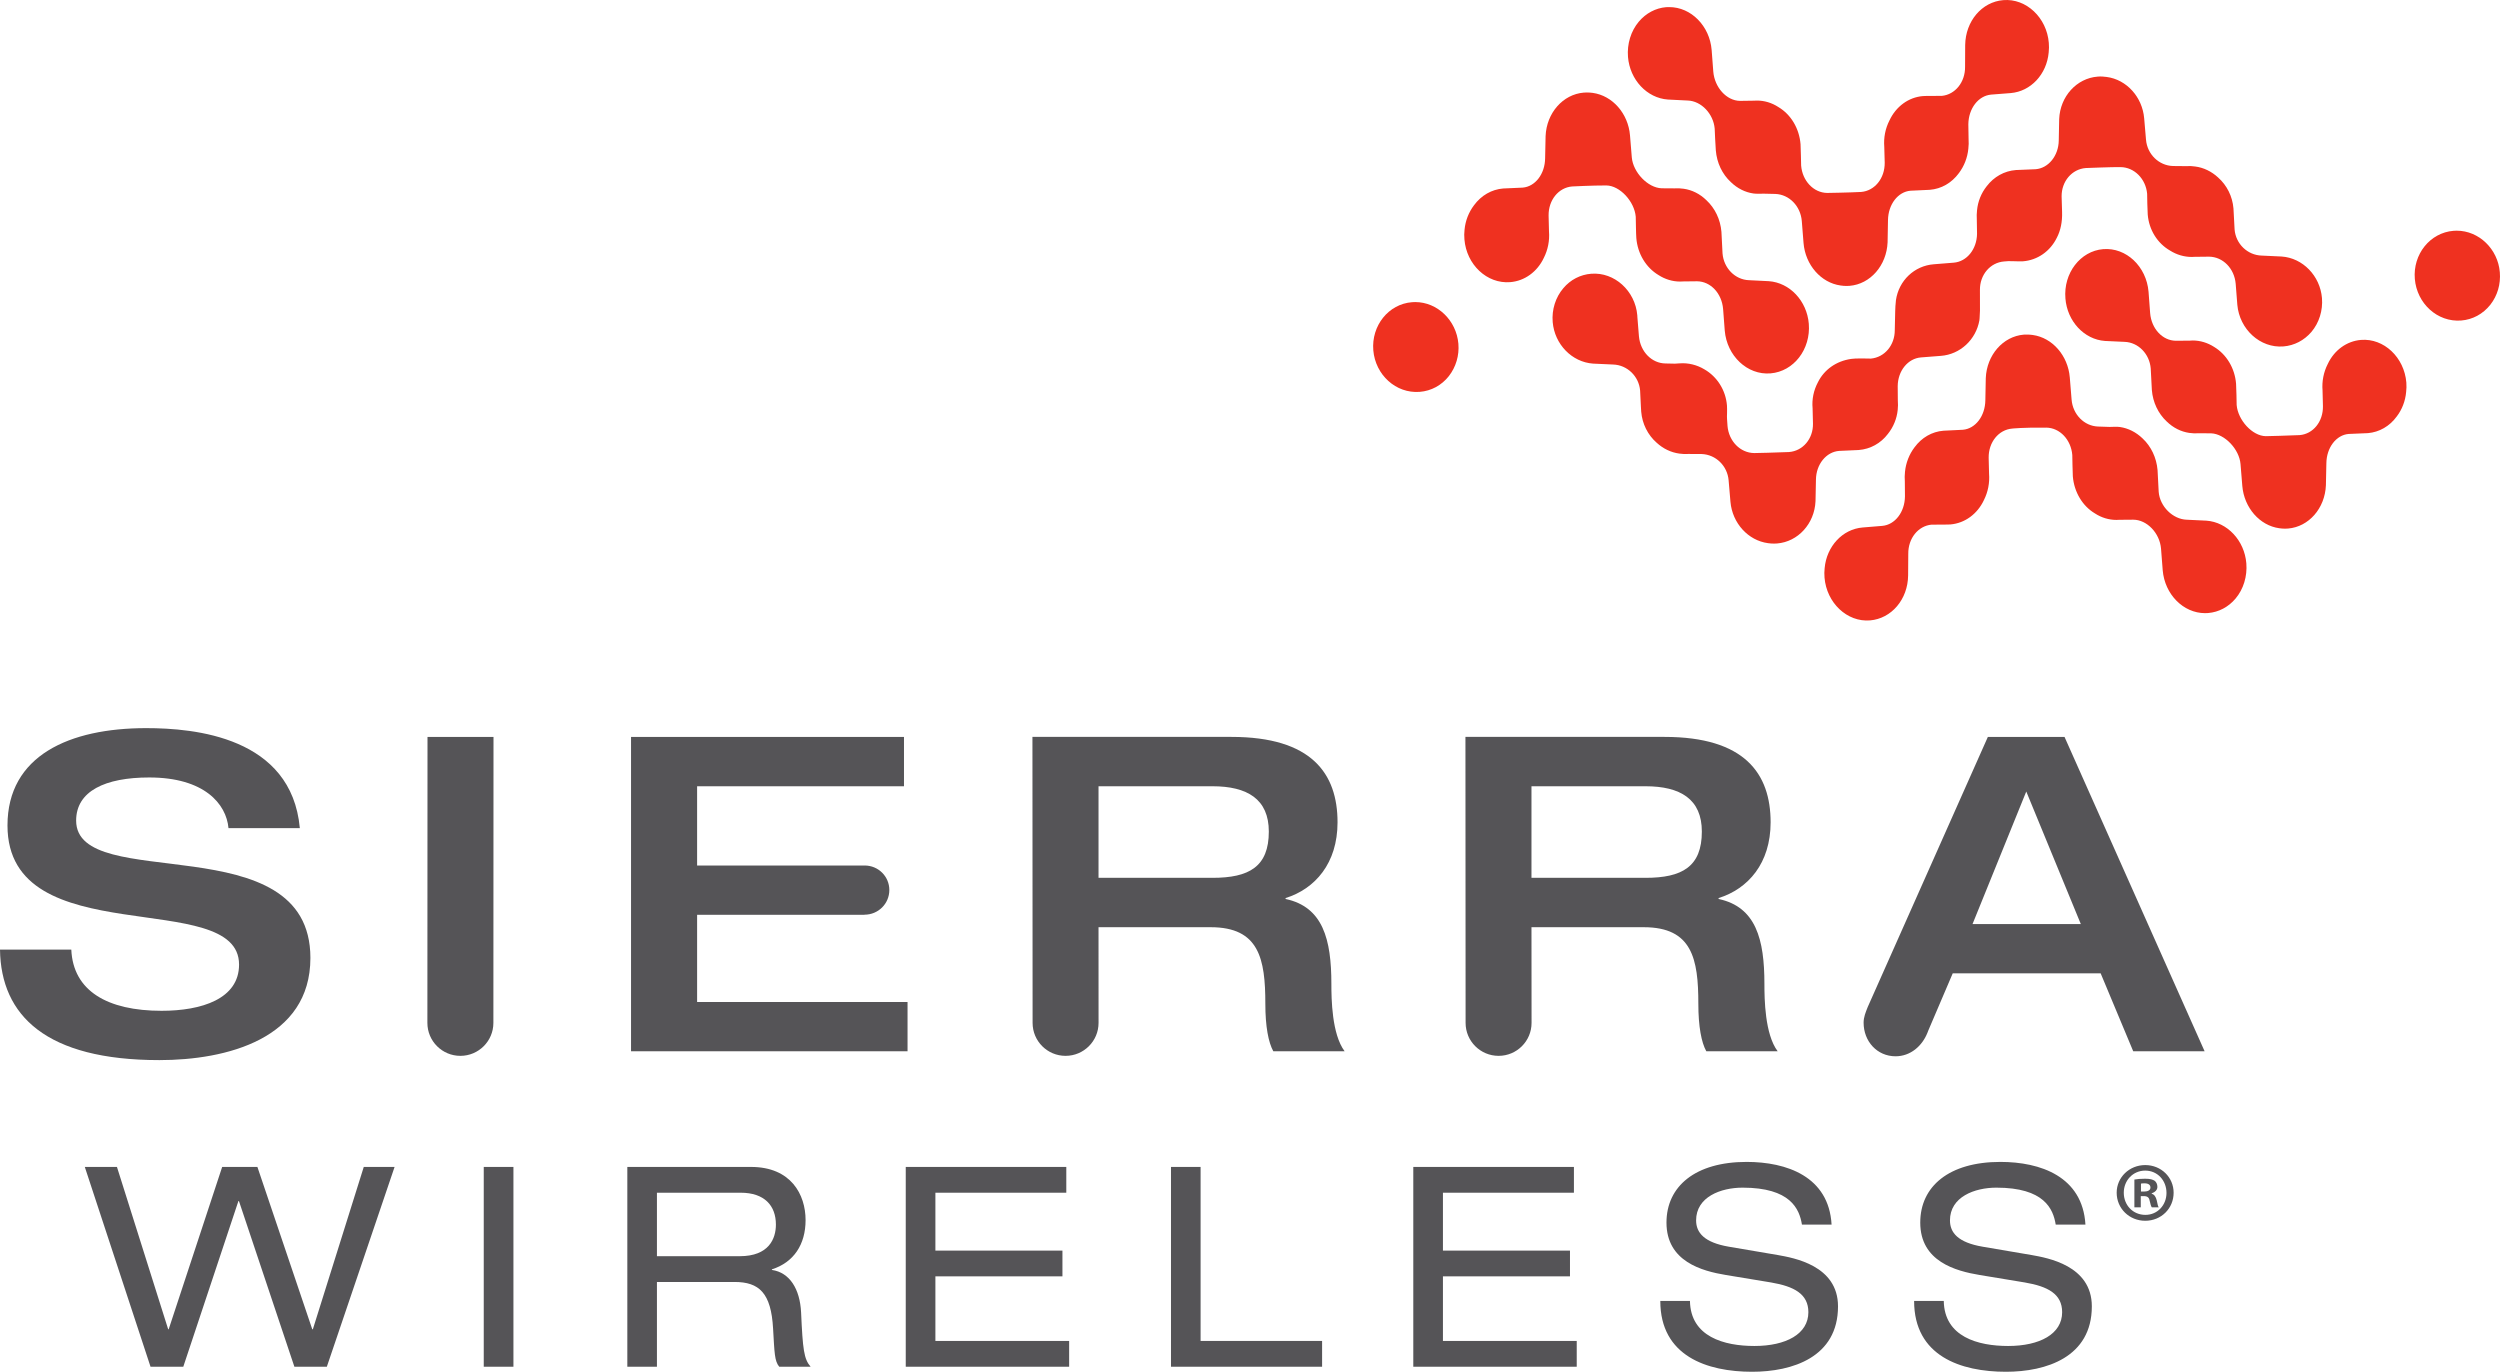
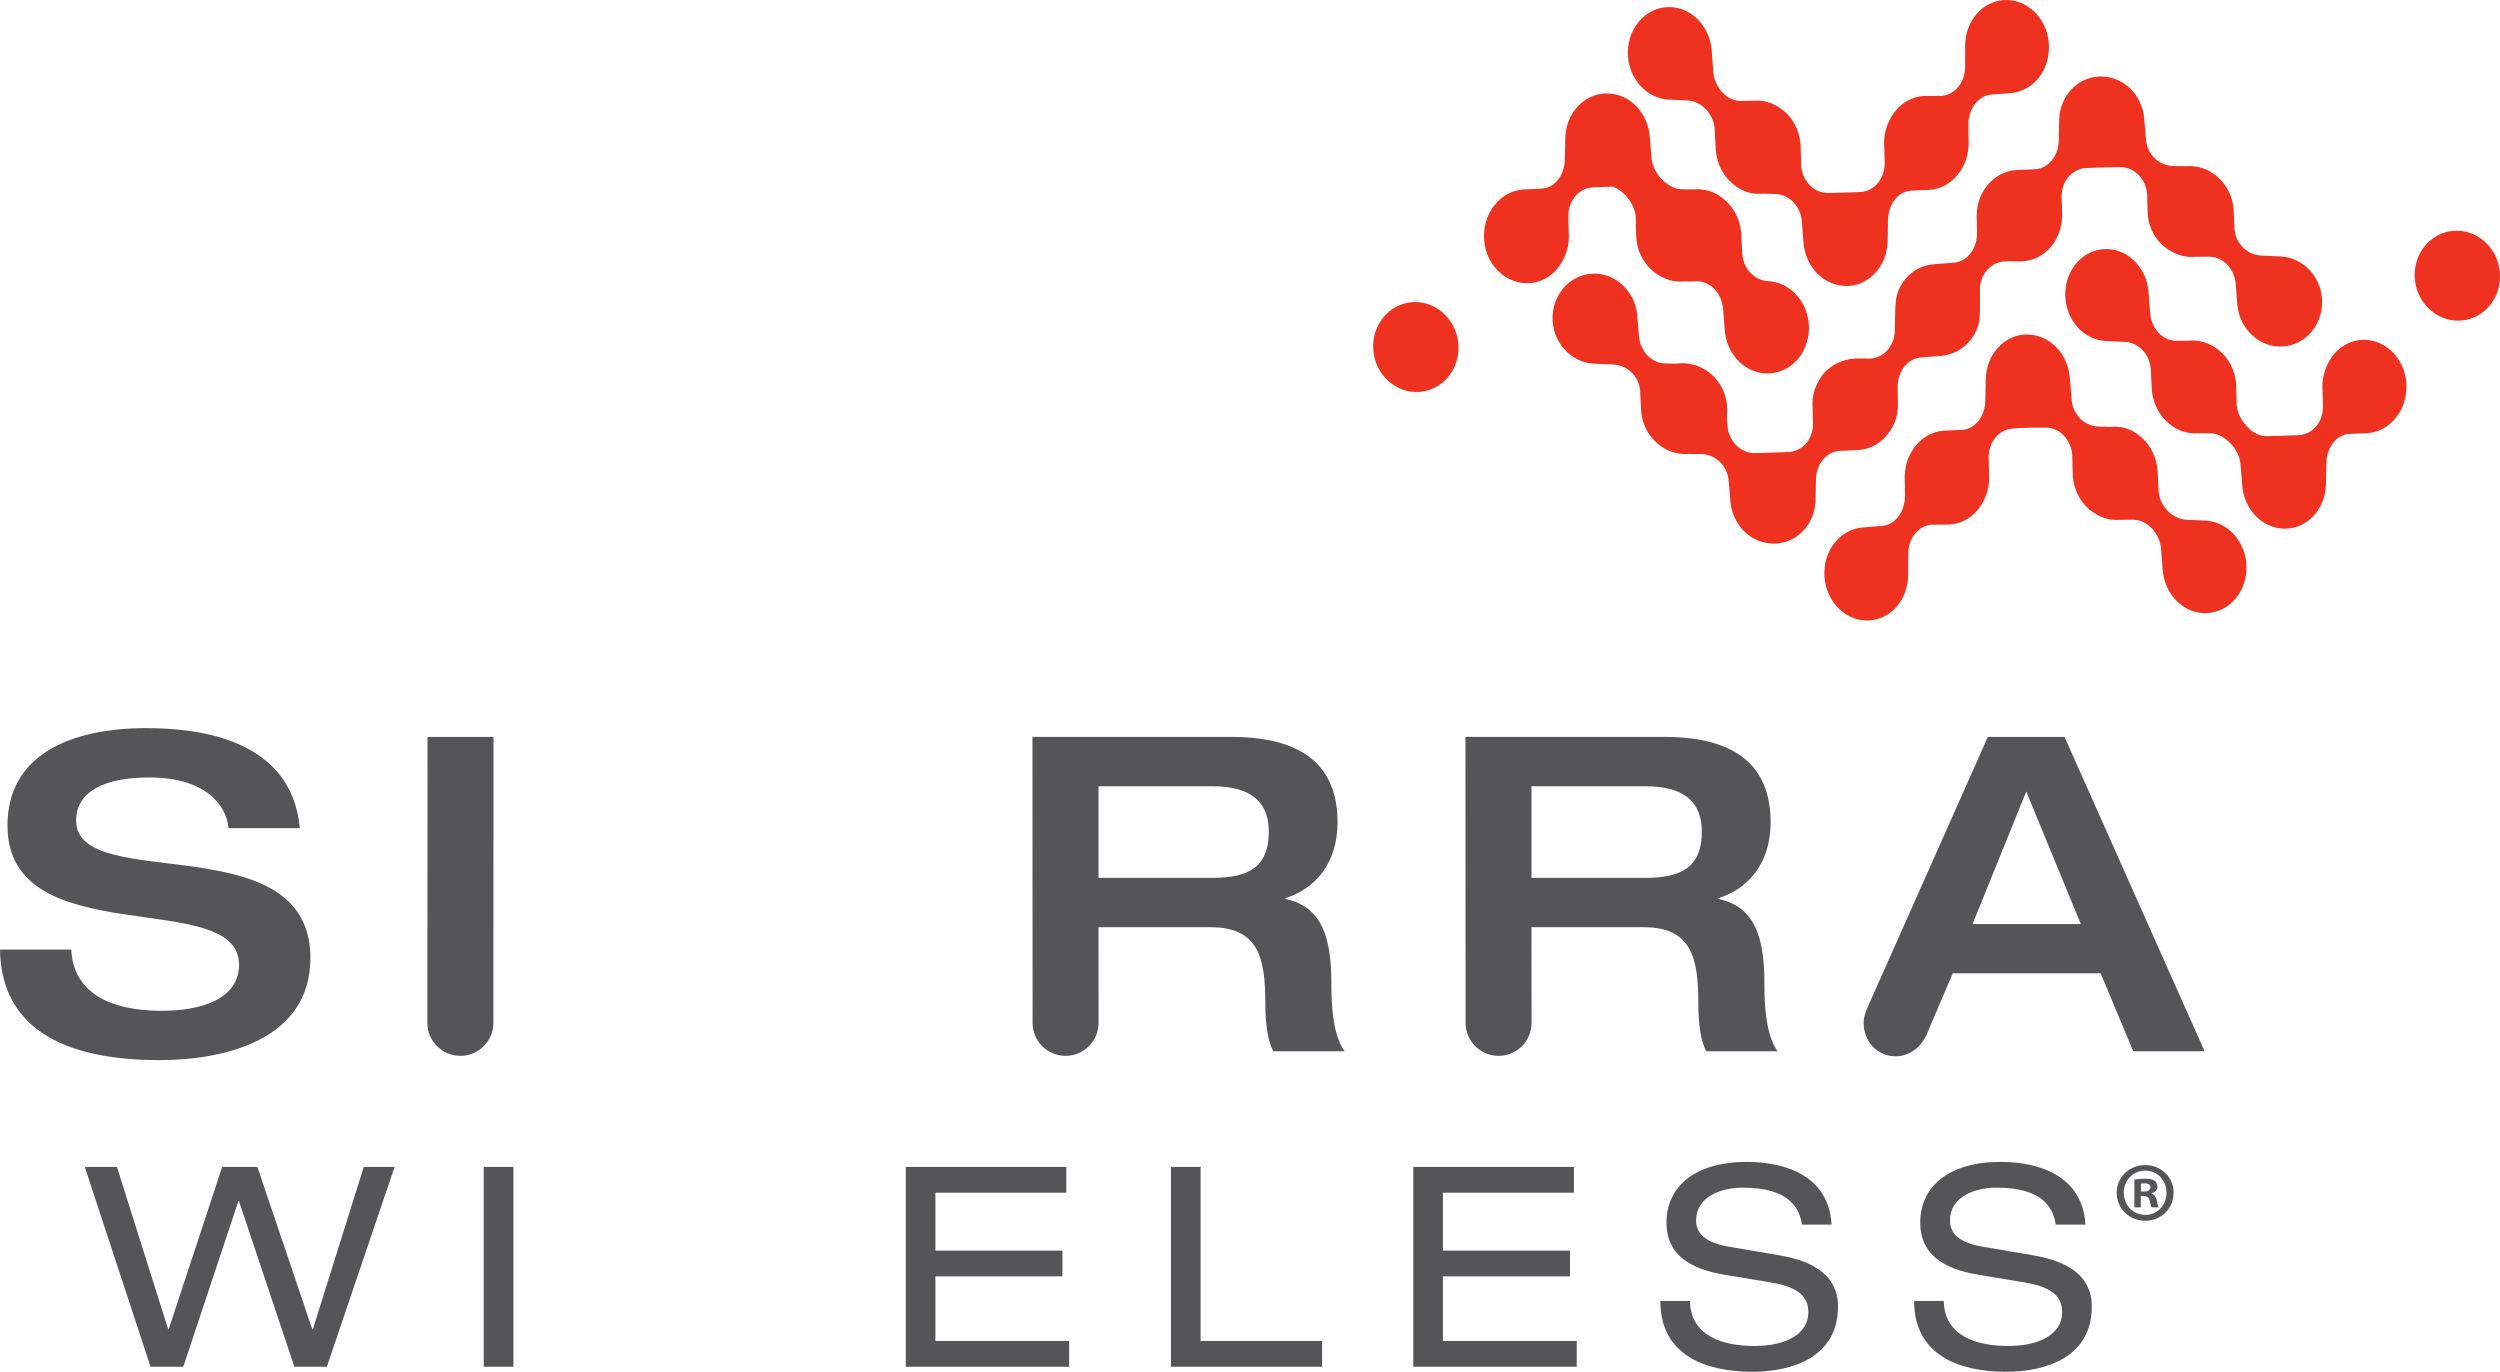
<svg xmlns="http://www.w3.org/2000/svg" xmlns:ns1="http://www.inkscape.org/namespaces/inkscape" xmlns:ns2="http://sodipodi.sourceforge.net/DTD/sodipodi-0.dtd" width="233.141mm" height="127.926mm" viewBox="0 0 826.088 453.281" id="svg2" version="1.1" ns1:version="0.91 r13725" ns2:docname="SierraLogoTM_CMYK.svg">
  <defs id="defs4">
    <clipPath id="clipPath4229" clipPathUnits="userSpaceOnUse">
      <path ns1:connector-curvature="0" id="path4231" d="m 0,529.962 841.89,0 L 841.89,0 0,0 0,529.962 Z" />
    </clipPath>
  </defs>
  <ns2:namedview id="base" pagecolor="#ffffff" bordercolor="#666666" borderopacity="1.0" ns1:pageopacity="0.0" ns1:pageshadow="2" ns1:zoom="0.35" ns1:cx="-1353.3844" ns1:cy="603.78321" ns1:document-units="px" ns1:current-layer="layer1" showgrid="false" fit-margin-top="0" fit-margin-left="0" fit-margin-right="0" fit-margin-bottom="0" ns1:window-width="1920" ns1:window-height="1023" ns1:window-x="0" ns1:window-y="31" ns1:window-maximized="1" />
  <g ns1:label="Calque 1" ns1:groupmode="layer" id="layer1" transform="translate(-889.813,-688.579)">
    <g transform="matrix(1.25,0,0,-1.25,782.882,1251.565)" ns1:label="SW_CMYK" id="g4217">
      <g transform="translate(148.71,132.888)" id="g4219">
        <path ns1:connector-curvature="0" id="path4221" style="fill:#555457;fill-opacity:1;fill-rule:nonzero;stroke:none" d="m 0,0 -0.145,0 -14.569,-43.792 -8.662,0 -17.374,52.815 8.497,0 13.538,-42.904 0.143,0 14.137,42.904 9.312,0 14.497,-42.904 0.165,0 13.455,42.904 8.148,0 -17.911,-52.815 -8.579,0" />
      </g>
      <path ns1:connector-curvature="0" id="path4223" style="fill:#555457;fill-opacity:1;fill-rule:nonzero;stroke:none" d="m 213.422,89.096 7.847,0 0,52.815 -7.847,0 0,-52.815 z" />
      <g id="g4225">
        <g clip-path="url(#clipPath4229)" id="g4227">
          <g transform="translate(281.115,118.316)" id="g4233">
-             <path ns1:connector-curvature="0" id="path4235" style="fill:#555457;fill-opacity:1;fill-rule:nonzero;stroke:none" d="m 0,0 c 7.701,0 9.538,4.653 9.538,8.353 0,5.021 -3.032,8.426 -9.312,8.426 l -22.137,0 L -21.911,0 0,0 Z m -29.738,23.595 32.696,0 c 10.58,0 14.426,-7.312 14.426,-14.058 0,-6.432 -3.115,-11.166 -8.898,-13.012 l 0,-0.164 c 4.671,-0.66 7.413,-5.011 7.713,-11.226 0.442,-9.84 0.742,-12.294 2.514,-14.356 l -8.29,0 C 9.166,-27.745 9.166,-25.528 8.794,-19.168 8.28,-9.69 5.103,-6.815 -1.403,-6.815 l -20.508,0 0,-22.406 -7.827,0" />
-           </g>
+             </g>
          <g transform="translate(324.978,141.911)" id="g4237">
            <path ns1:connector-curvature="0" id="path4239" style="fill:#555457;fill-opacity:1;fill-rule:nonzero;stroke:none" d="m 0,0 42.441,0 0,-6.815 -34.604,0 0,-15.303 33.584,0 0,-6.805 -33.584,0 0,-17.076 35.357,0 0,-6.816 -43.194,0" />
          </g>
          <g transform="translate(395.093,141.911)" id="g4241">
            <path ns1:connector-curvature="0" id="path4243" style="fill:#555457;fill-opacity:1;fill-rule:nonzero;stroke:none" d="m 0,0 7.826,0 0,-45.999 32.119,0 0,-6.816 -39.945,0" />
          </g>
          <g transform="translate(459.146,141.911)" id="g4245">
            <path ns1:connector-curvature="0" id="path4247" style="fill:#555457;fill-opacity:1;fill-rule:nonzero;stroke:none" d="m 0,0 42.461,0 0,-6.815 -34.625,0 0,-15.303 33.583,0 0,-6.805 -33.583,0 0,-17.076 35.367,0 0,-6.816 -43.203,0" />
          </g>
          <g transform="translate(532.281,106.482)" id="g4249">
            <path ns1:connector-curvature="0" id="path4251" style="fill:#555457;fill-opacity:1;fill-rule:nonzero;stroke:none" d="m 0,0 c 0.154,-9.479 9.055,-11.902 17.035,-11.902 8.352,0 14.27,3.166 14.27,8.929 0,4.818 -3.774,6.818 -9.837,7.857 L 9.486,6.865 c -6.298,1.051 -15.692,3.549 -15.692,13.847 0,9.601 7.63,16.045 21.178,16.045 10.559,0 21.747,-3.834 22.468,-16.57 l -7.836,0 c -0.67,4.157 -3.042,9.765 -15.684,9.765 -5.764,0 -12.291,-2.443 -12.291,-8.651 0,-3.259 2.155,-5.846 8.662,-6.961 l 12.95,-2.203 c 4.146,-0.746 15.901,-2.735 15.901,-13.562 0,-13.445 -12.043,-17.293 -22.716,-17.293 -11.908,0 -24.262,4.136 -24.262,18.718" />
          </g>
          <g transform="translate(599.377,106.482)" id="g4253">
            <path ns1:connector-curvature="0" id="path4255" style="fill:#555457;fill-opacity:1;fill-rule:nonzero;stroke:none" d="m 0,0 c 0.153,-9.479 9.031,-11.902 17.013,-11.902 8.361,0 14.279,3.166 14.279,8.929 0,4.818 -3.764,6.818 -9.847,7.857 L 9.476,6.865 c -6.281,1.051 -15.694,3.549 -15.694,13.847 0,9.601 7.631,16.045 21.178,16.045 10.568,0 21.736,-3.834 22.489,-16.57 l -7.857,0 c -0.671,4.157 -3.031,9.765 -15.684,9.765 -5.763,0 -12.269,-2.443 -12.269,-8.651 0,-3.259 2.125,-5.846 8.651,-6.961 l 12.939,-2.203 c 4.146,-0.746 15.912,-2.735 15.912,-13.562 0,-13.445 -12.065,-17.293 -22.715,-17.293 -11.921,0 -24.264,4.136 -24.264,18.718" />
          </g>
          <g transform="translate(124.19,257.909)" id="g4257">
            <path ns1:connector-curvature="0" id="path4259" style="fill:#555457;fill-opacity:1;fill-rule:nonzero;stroke:none" d="m 0,0 c 12.795,0 38.409,-2.319 40.614,-26.428 l -18.859,0 c -0.576,6.402 -6.401,13.385 -20.951,13.385 -11.641,0 -19.322,-3.601 -19.322,-11.394 0,-19.56 61.927,-0.824 61.927,-36.315 0,-21.429 -22.23,-27.007 -39.923,-27.007 -29.915,0 -41.894,11.745 -42.132,29.214 l 18.849,0 c 0.474,-10.933 9.547,-16.178 23.87,-16.178 10.578,0 20.477,3.143 20.477,12.218 0,20.611 -61.217,2.67 -61.217,36.778 C -36.667,-7.229 -20.261,0 0,0" />
          </g>
          <g transform="translate(198.554,255.579)" id="g4261">
            <path ns1:connector-curvature="0" id="path4263" style="fill:#555457;fill-opacity:1;fill-rule:nonzero;stroke:none" d="m 0,0 c 0,0 -0.031,-75.507 -0.031,-75.592 0,-4.813 3.907,-8.711 8.723,-8.711 4.806,0 8.724,3.898 8.724,8.711 0,0.023 0.03,75.592 0.03,75.592" />
          </g>
          <g transform="translate(314.11,221.594)" id="g4265">
-             <path ns1:connector-curvature="0" id="path4267" style="fill:#555457;fill-opacity:1;fill-rule:nonzero;stroke:none" d="m 0,0 c 3.619,0 6.528,-2.887 6.528,-6.484 0,-3.61 -2.929,-6.517 -6.549,-6.517 l -0.021,0 0,-0.033 -44.244,0 0,-23.055 55.628,0 0,-13.012 -73.094,0 0,83.086 72.155,0 0,-13.034 -54.689,0 0,-20.962 43.739,0" />
-           </g>
+             </g>
          <g transform="translate(606.975,206.106)" id="g4269">
            <path ns1:connector-curvature="0" id="path4271" style="fill:#555457;fill-opacity:1;fill-rule:nonzero;stroke:none" d="M 0,0 14.21,35.048 28.634,0 0,0 Z m 24.325,49.474 -20.271,0 -31.759,-71.405 c -0.557,-1.422 -1.083,-2.64 -1.083,-4.134 0,-4.919 3.558,-8.879 8.445,-8.879 3.948,0 7.011,2.703 8.413,6.178 l 0.269,0.691 6.434,15.063 39.1,0 8.609,-20.6 18.87,0" />
          </g>
          <g transform="translate(520.526,218.335)" id="g4273">
            <path ns1:connector-curvature="0" id="path4275" style="fill:#555457;fill-opacity:1;fill-rule:nonzero;stroke:none" d="m 0,0 -30.139,0 0,24.209 30.139,0 c 9.198,0 14.9,-3.39 14.9,-11.98 C 14.9,2.919 9.651,0 0,0 m 31.439,-28.046 c 0,11.756 -2.207,20.344 -12.115,22.456 l 0,0.239 c 7.805,2.444 13.754,9.187 13.754,20.022 0,12.912 -6.877,22.584 -28.056,22.584 l -52.617,0 c 0,0 0.04,-75.58 0.04,-75.603 0,-4.813 3.909,-8.711 8.724,-8.711 4.815,0 8.714,3.898 8.714,8.711 0,0.075 -0.022,25.294 -0.022,25.294 l 29.686,0 c 12.797,0 14.426,-8.363 14.426,-20.23 0,-6.052 0.814,-10.239 2.102,-12.558 l 18.86,0 c -3.393,4.526 -3.496,13.836 -3.496,17.796" />
          </g>
          <g transform="translate(406.065,218.335)" id="g4277">
            <path ns1:connector-curvature="0" id="path4279" style="fill:#555457;fill-opacity:1;fill-rule:nonzero;stroke:none" d="m 0,0 -30.128,0 0,24.209 30.128,0 c 9.187,0 14.89,-3.39 14.89,-11.98 C 14.89,2.919 9.661,0 0,0 m 31.428,-28.046 c 0,11.756 -2.207,20.344 -12.106,22.456 l 0,0.239 c 7.795,2.444 13.735,9.187 13.735,20.022 0,12.912 -6.857,22.584 -28.056,22.584 l -52.597,0 c 0,0 0.041,-75.58 0.041,-75.603 0,-4.813 3.897,-8.711 8.713,-8.711 4.815,0 8.723,3.898 8.723,8.711 0,0.075 -0.009,25.294 -0.009,25.294 l 29.665,0 c 12.795,0 14.434,-8.363 14.434,-20.23 0,-6.052 0.825,-10.239 2.104,-12.558 l 18.849,0 c -3.383,4.526 -3.496,13.836 -3.496,17.796" />
          </g>
          <g transform="translate(646.106,406.213)" id="g4281">
            <path ns1:connector-curvature="0" id="path4283" style="fill:#ef3120;fill-opacity:1;fill-rule:nonzero;stroke:none" d="m 0,0 c 3.649,-0.031 6.681,-3.114 7.031,-7.043 0,-0.475 0.073,-4.628 0.156,-5.485 0.33,-4.053 2.556,-7.618 5.907,-9.538 1.753,-1.103 3.723,-1.681 5.744,-1.681 0.268,0 0.546,0.011 0.774,0.033 0.35,0.008 3.773,0.041 3.783,0.041 3.67,-0.033 6.692,-3.114 7.042,-7.156 0,0 0.424,-5.413 0.434,-5.559 0.567,-6.476 6.041,-11.517 12.197,-11.013 2.847,0.228 5.465,1.588 7.384,3.825 2.052,2.424 3.062,5.694 2.793,8.963 -0.494,5.876 -5.073,10.6 -10.671,10.98 l -5.28,0.247 c -3.752,0.115 -6.825,3.105 -7.145,6.879 -0.031,0.515 -0.249,4.937 -0.298,5.577 -0.27,3.197 -1.723,6.116 -4.063,8.188 -1.722,1.596 -3.846,2.63 -6.074,2.906 C 18.931,0.29 18.188,0.309 17.322,0.257 16.61,0.257 13.899,0.29 13.867,0.29 10.124,0.402 7.063,3.403 6.733,7.229 L 6.248,12.9 c -0.484,5.639 -4.66,10.239 -9.899,10.929 -0.824,0.123 -1.597,0.164 -2.403,0.093 -5.557,-0.433 -9.918,-5.238 -10.166,-11.219 l -0.113,-5.66 c -0.053,-4.053 -2.733,-7.331 -6.104,-7.6 -0.464,-0.021 -4.599,-0.174 -5.218,-0.216 -3.073,-0.238 -5.825,-1.785 -7.733,-4.29 -1.433,-1.805 -2.321,-4.001 -2.547,-6.332 -0.093,-0.843 -0.114,-1.678 -0.062,-2.432 0.031,-0.35 0.062,-3.814 0.062,-3.814 -0.062,-4.075 -2.711,-7.353 -6.176,-7.621 l -5.259,-0.421 c -5.135,-0.395 -9.239,-4.302 -10.002,-9.478 -0.113,-0.764 -0.195,-2.516 -0.195,-2.875 l -0.115,-5.074 c 0.011,-3.96 -2.69,-7.177 -6.309,-7.506 -0.34,0 -1.434,0.041 -2.547,0.041 -1.247,0 -2.114,-0.041 -2.64,-0.123 -3.96,-0.558 -7.176,-2.837 -8.827,-6.197 -1.123,-2.106 -1.619,-4.497 -1.4,-6.849 0.019,-0.35 0.101,-4.082 0.101,-4.082 0.062,-3.991 -2.671,-7.218 -6.35,-7.495 -2.95,-0.146 -9.189,-0.269 -9.189,-0.269 -3.67,0.041 -6.712,3.124 -7.052,7.156 l -0.125,1.804 c -0.041,0.402 -0.02,1.01 0,1.608 0,0.741 0.032,1.446 -0.02,1.99 -0.319,4.053 -2.597,7.629 -5.948,9.56 -2.002,1.215 -4.353,1.764 -6.507,1.596 l -0.361,-0.02 c -0.298,-0.01 -0.69,-0.04 -0.939,-0.062 l -2.474,0.052 c -3.661,0.03 -6.671,3.113 -7.043,7.178 l -0.413,5.112 c 0.01,0.125 0.01,0.268 -0.02,0.425 -0.546,6.495 -6.041,11.484 -12.177,11.002 -2.856,-0.219 -5.485,-1.569 -7.373,-3.817 -2.062,-2.412 -3.093,-5.68 -2.815,-8.971 0.506,-5.865 5.085,-10.579 10.682,-10.969 l 5.301,-0.24 c 3.731,-0.122 6.806,-3.113 7.124,-6.876 l 0.208,-4.238 c 0.021,-0.504 0.05,-0.907 0.081,-1.349 0.27,-3.219 1.743,-6.156 4.083,-8.207 1.724,-1.589 3.805,-2.581 6.023,-2.879 0.794,-0.113 1.545,-0.145 2.402,-0.093 0.701,0 3.476,-0.02 3.476,-0.02 3.741,-0.133 6.804,-3.124 7.124,-6.95 l 0.485,-5.681 c 0.494,-5.63 4.67,-10.228 9.919,-10.929 0.545,-0.085 1.083,-0.115 1.607,-0.115 0.248,0 0.538,0 0.775,0.03 5.557,0.436 9.94,5.239 10.186,11.21 l 0.113,5.65 c 0.042,4.072 2.713,7.353 6.126,7.611 0,0 4.61,0.193 5.176,0.234 3.063,0.238 5.825,1.764 7.713,4.251 1.453,1.815 2.361,4.019 2.598,6.341 0.083,0.855 0.103,1.7 0.032,2.454 0,0.34 -0.032,3.825 -0.032,3.825 0.032,4.072 2.701,7.342 6.166,7.61 l 5.27,0.411 c 5.073,0.391 9.248,4.269 10.156,9.384 0.03,0.146 0.05,0.247 0.155,2.558 l -0.011,5.504 c -0.031,3.993 2.722,7.23 6.403,7.509 l 1.083,0.082 0.226,0 c 0.341,0 0.806,-0.011 1.299,-0.022 0.918,-0.041 1.898,-0.052 2.384,-0.019 3.834,0.309 7.186,2.648 8.939,6.238 0.989,1.898 1.463,4.176 1.382,6.774 -0.031,1.504 -0.124,4.135 -0.124,4.135 -0.031,4.001 2.722,7.216 6.381,7.506 0,0 7.177,0.288 9.199,0.247" />
          </g>
          <g transform="translate(577.547,399.646)" id="g4285">
            <path ns1:connector-curvature="0" id="path4287" style="fill:#ef3120;fill-opacity:1;fill-rule:nonzero;stroke:none" d="m 0,0 c 3.578,0.299 6.259,3.609 6.218,7.723 0,0 -0.082,3.784 -0.114,4.165 -0.196,2.453 0.269,4.876 1.372,7.021 1.722,3.691 5.044,6.125 8.845,6.435 0.177,0.011 0.683,0.052 3.941,0.052 l 1.03,0 c 3.558,0.339 6.218,3.628 6.167,7.691 l 0.03,5.743 c 0.084,6.323 4.414,11.417 10.066,11.879 6.083,0.507 11.506,-4.639 12.043,-11.312 0.07,-0.825 0.061,-1.67 -0.032,-2.495 C 49.061,31.119 44.844,26.581 39.523,26.138 l -5.166,-0.403 c -3.392,-0.298 -5.969,-3.661 -6.032,-7.826 0,0 0.031,-3.535 0.063,-3.927 0.049,-0.805 0.049,-1.669 -0.063,-2.557 C 28.099,9.062 27.223,6.824 25.81,4.959 23.911,2.38 21.189,0.813 18.147,0.567 17.571,0.515 13.519,0.359 13.054,0.329 9.725,0.061 7.135,-3.291 7.084,-7.467 L 6.98,-13.313 C 6.723,-19.437 2.413,-24.377 -3.083,-24.82 c -0.267,-0.019 -0.515,-0.03 -0.783,-0.03 -0.495,0 -1.031,0.03 -1.577,0.122 -5.187,0.712 -9.322,5.445 -9.797,11.231 l -0.462,5.825 c -0.33,3.94 -3.321,7.012 -6.991,7.147 l -3.075,0.071 c -0.391,-0.03 -1.041,-0.022 -1.443,-0.022 -0.557,0 -0.969,0.033 -1.288,0.074 -2.176,0.309 -4.238,1.339 -5.95,3.001 -2.299,2.111 -3.712,5.102 -3.981,8.393 -0.071,0.66 -0.287,5.206 -0.298,5.732 -0.319,3.877 -3.505,7.33 -7.145,7.445 l -5.207,0.258 c -5.548,0.38 -10.075,5.227 -10.568,11.271 -0.27,3.423 0.761,6.823 2.864,9.321 1.878,2.226 4.444,3.598 7.209,3.825 0.277,0.008 0.556,0.02 0.846,0.02 5.763,0 10.681,-4.982 11.197,-11.343 0.01,-0.205 0.433,-5.701 0.433,-5.701 0.339,-4.157 3.485,-7.703 7.063,-7.744 0.01,0.011 3.331,0.03 3.702,0.052 0.227,0.019 0.495,0.03 0.772,0.03 2,0 3.95,-0.589 5.683,-1.722 3.298,-1.958 5.506,-5.638 5.847,-9.807 0.07,-0.906 0.132,-5.153 0.154,-5.637 0.318,-4.042 3.269,-7.2 6.877,-7.252 0,0 5.733,0.085 9.001,0.26" />
          </g>
          <g transform="translate(510.185,401.366)" id="g4289">
-             <path ns1:connector-curvature="0" id="path4291" style="fill:#ef3120;fill-opacity:1;fill-rule:nonzero;stroke:none" d="m 0,0 c 3.578,-0.049 7.424,-4.236 7.765,-8.268 0.02,-0.484 0.07,-4.733 0.154,-5.64 0.34,-4.146 2.557,-7.807 5.877,-9.787 1.722,-1.112 3.702,-1.711 5.69,-1.711 0.29,0 0.548,0.01 0.775,0.032 0.371,0.008 3.722,0.041 3.722,0.041 3.588,-0.041 6.527,-3.188 6.877,-7.33 0,0 0.413,-5.332 0.434,-5.704 0.558,-6.659 5.949,-11.816 12.104,-11.31 6.147,0.505 10.663,6.391 10.116,13.114 -0.494,6.043 -5.032,10.879 -10.6,11.26 l -5.218,0.258 c -3.66,0.123 -6.68,3.196 -6.989,7.073 -0.012,0.518 -0.238,5.074 -0.289,5.712 -0.279,3.281 -1.703,6.26 -3.992,8.374 -1.711,1.671 -3.794,2.7 -5.979,3.01 -0.805,0.126 -1.713,0.155 -2.382,0.104 l -0.298,0 c -0.919,0 -3.135,0.022 -3.177,0.022 -3.651,0.142 -7.528,4.225 -7.867,8.166 l -0.474,5.815 c -0.476,5.784 -4.62,10.516 -9.858,11.239 -0.526,0.071 -1.031,0.104 -1.537,0.104 -0.268,0 -0.536,0 -0.834,-0.033 -5.488,-0.452 -9.838,-5.373 -10.084,-11.496 l -0.125,-5.836 c -0.031,-4.175 -2.629,-7.527 -5.949,-7.784 -0.454,-0.022 -4.526,-0.186 -5.134,-0.227 -3.064,-0.25 -5.806,-1.835 -7.714,-4.434 -1.412,-1.857 -2.288,-4.116 -2.506,-6.498 -0.091,-0.813 -0.112,-1.648 -0.03,-2.514 0.537,-6.681 5.96,-11.808 12.104,-11.312 3.826,0.31 7.146,2.733 8.878,6.402 1.094,2.145 1.568,4.59 1.372,7.013 -0.02,0.37 -0.103,4.187 -0.103,4.187 -0.051,4.091 2.629,7.402 6.227,7.692 0,0 5.321,0.277 9.044,0.266" />
+             <path ns1:connector-curvature="0" id="path4291" style="fill:#ef3120;fill-opacity:1;fill-rule:nonzero;stroke:none" d="m 0,0 c 3.578,-0.049 7.424,-4.236 7.765,-8.268 0.02,-0.484 0.07,-4.733 0.154,-5.64 0.34,-4.146 2.557,-7.807 5.877,-9.787 1.722,-1.112 3.702,-1.711 5.69,-1.711 0.29,0 0.548,0.01 0.775,0.032 0.371,0.008 3.722,0.041 3.722,0.041 3.588,-0.041 6.527,-3.188 6.877,-7.33 0,0 0.413,-5.332 0.434,-5.704 0.558,-6.659 5.949,-11.816 12.104,-11.31 6.147,0.505 10.663,6.391 10.116,13.114 -0.494,6.043 -5.032,10.879 -10.6,11.26 c -3.66,0.123 -6.68,3.196 -6.989,7.073 -0.012,0.518 -0.238,5.074 -0.289,5.712 -0.279,3.281 -1.703,6.26 -3.992,8.374 -1.711,1.671 -3.794,2.7 -5.979,3.01 -0.805,0.126 -1.713,0.155 -2.382,0.104 l -0.298,0 c -0.919,0 -3.135,0.022 -3.177,0.022 -3.651,0.142 -7.528,4.225 -7.867,8.166 l -0.474,5.815 c -0.476,5.784 -4.62,10.516 -9.858,11.239 -0.526,0.071 -1.031,0.104 -1.537,0.104 -0.268,0 -0.536,0 -0.834,-0.033 -5.488,-0.452 -9.838,-5.373 -10.084,-11.496 l -0.125,-5.836 c -0.031,-4.175 -2.629,-7.527 -5.949,-7.784 -0.454,-0.022 -4.526,-0.186 -5.134,-0.227 -3.064,-0.25 -5.806,-1.835 -7.714,-4.434 -1.412,-1.857 -2.288,-4.116 -2.506,-6.498 -0.091,-0.813 -0.112,-1.648 -0.03,-2.514 0.537,-6.681 5.96,-11.808 12.104,-11.312 3.826,0.31 7.146,2.733 8.878,6.402 1.094,2.145 1.568,4.59 1.372,7.013 -0.02,0.37 -0.103,4.187 -0.103,4.187 -0.051,4.091 2.629,7.402 6.227,7.692 0,0 5.321,0.277 9.044,0.266" />
          </g>
          <g transform="translate(626.474,337.346)" id="g4293">
            <path ns1:connector-curvature="0" id="path4295" style="fill:#ef3120;fill-opacity:1;fill-rule:nonzero;stroke:none" d="m 0,0 c 3.588,-0.041 6.548,-3.196 6.878,-7.24 0.02,-0.474 0.071,-4.732 0.143,-5.639 0.34,-4.157 2.558,-7.848 5.836,-9.794 1.733,-1.137 3.704,-1.723 5.683,-1.723 0.257,0 0.556,0.011 0.772,0.031 0.372,0.021 3.693,0.03 3.693,0.03 3.587,-0.019 6.979,-3.495 7.33,-7.66 0,0 0.423,-5.487 0.443,-5.704 0.527,-6.361 5.445,-11.343 11.198,-11.343 0.28,0 0.557,0.013 0.846,0.034 2.774,0.236 5.33,1.588 7.207,3.814 2.104,2.495 3.134,5.887 2.857,9.321 -0.495,6.042 -5.023,10.889 -10.569,11.28 l -5.186,0.249 c -3.662,0.112 -7.115,3.493 -7.415,7.383 -0.021,0.515 -0.247,5.064 -0.298,5.731 -0.279,3.281 -1.702,6.279 -3.98,8.393 -1.722,1.651 -3.785,2.681 -5.96,3.001 -0.299,0.041 -0.733,0.063 -1.268,0.063 -0.413,0 -1.083,-0.011 -1.475,-0.041 L 13.673,0.288 C 10.013,0.422 7.011,3.486 6.692,7.413 l -0.474,5.835 c -0.475,5.798 -4.6,10.519 -9.786,11.242 -0.556,0.081 -1.073,0.111 -1.578,0.111 -0.268,0 -0.536,-0.011 -0.793,-0.019 -5.497,-0.454 -9.807,-5.383 -10.053,-11.517 l -0.113,-5.827 c -0.052,-4.187 -2.631,-7.536 -5.96,-7.804 -0.455,-0.034 -4.518,-0.198 -5.105,-0.25 -3.031,-0.235 -5.765,-1.812 -7.651,-4.381 -1.412,-1.857 -2.289,-4.105 -2.527,-6.476 -0.091,-0.877 -0.112,-1.742 -0.041,-2.547 0.012,-0.381 0.032,-3.926 0.032,-3.926 -0.032,-4.177 -2.63,-7.539 -6.011,-7.827 l -5.176,-0.424 c -5.311,-0.433 -9.528,-4.971 -10.044,-10.754 -0.093,-0.825 -0.103,-1.66 -0.031,-2.495 0.547,-6.672 5.961,-11.815 12.034,-11.312 5.66,0.474 10.002,5.559 10.064,11.879 l 0.041,5.732 c -0.041,4.074 2.608,7.374 6.165,7.702 l 1.042,0 c 3.247,0 3.764,0.041 3.938,0.052 3.795,0.32 7.126,2.752 8.848,6.436 1.082,2.143 1.555,4.567 1.361,7.02 -0.031,0.392 -0.103,4.177 -0.103,4.177 -0.053,4.104 2.639,7.412 6.217,7.71 0,0 2.908,0.322 9.012,0.25" />
          </g>
          <g transform="translate(693.435,335.366)" id="g4297">
            <path ns1:connector-curvature="0" id="path4299" style="fill:#ef3120;fill-opacity:1;fill-rule:nonzero;stroke:none" d="m 0,0 c 3.587,0.288 6.238,3.567 6.176,7.639 0,0 -0.083,3.806 -0.105,4.166 -0.195,2.412 0.28,4.846 1.372,6.983 1.712,3.669 5.012,6.062 8.786,6.379 6.062,0.486 11.446,-4.618 11.993,-11.259 0.061,-0.854 0.049,-1.701 -0.053,-2.506 C 27.962,9.03 27.097,6.774 25.684,4.928 23.807,2.35 21.076,0.783 18.074,0.525 17.455,0.484 13.435,0.32 12.98,0.31 9.682,0.042 7.125,-3.3 7.082,-7.446 L 6.96,-13.251 c -0.238,-6.093 -4.538,-10.992 -9.981,-11.443 -0.28,-0.023 -0.547,-0.034 -0.826,-0.034 -0.485,0 -1.009,0.041 -1.527,0.115 -5.165,0.712 -9.279,5.415 -9.764,11.176 l -0.474,5.797 c -0.321,3.908 -4.176,7.98 -7.774,8.113 -0.041,0 -2.239,0.022 -3.145,0.022 L -26.84,0.484 c -0.66,-0.052 -1.537,-0.011 -2.342,0.102 -2.165,0.32 -4.216,1.342 -5.918,2.99 -2.278,2.125 -3.691,5.095 -3.95,8.344 -0.05,0.649 -0.277,5.175 -0.299,5.69 -0.308,3.867 -3.289,6.919 -6.918,7.043 l -5.176,0.238 c -5.505,0.392 -9.981,5.217 -10.454,11.216 -0.568,6.693 3.939,12.561 9.98,13.054 6.113,0.496 11.435,-4.617 11.991,-11.249 0.011,-0.381 0.424,-5.671 0.424,-5.671 0.34,-4.124 3.278,-7.267 6.805,-7.3 0,0 3.33,0.011 3.68,0.033 0.239,0.019 0.516,0.041 0.775,0.041 1.979,0 3.929,-0.601 5.651,-1.701 3.278,-1.98 5.485,-5.63 5.804,-9.757 0.071,-0.895 0.153,-5.123 0.153,-5.598 0.342,-4.021 4.156,-8.187 7.694,-8.239 0,0 6.496,0.146 8.94,0.28" />
          </g>
          <g transform="translate(448.577,357.771)" id="g4301">
            <path ns1:connector-curvature="0" id="path4303" style="fill:#ef3120;fill-opacity:1;fill-rule:nonzero;stroke:none" d="m 0,0 c 0.546,-6.465 5.969,-11.454 12.26,-10.97 3.042,0.237 5.773,1.712 7.712,4.165 1.866,2.402 2.783,5.444 2.516,8.569 -0.536,6.177 -5.548,11.003 -11.405,11.003 -0.299,0 -0.576,-0.012 -0.845,-0.034 C 4.042,12.261 -0.547,6.548 0,0" />
          </g>
          <g transform="translate(723.902,376.641)" id="g4305">
            <path ns1:connector-curvature="0" id="path4307" style="fill:#ef3120;fill-opacity:1;fill-rule:nonzero;stroke:none" d="m 0,0 c 0.548,-6.477 5.96,-11.465 12.249,-10.98 3.033,0.235 5.775,1.73 7.704,4.164 1.887,2.401 2.774,5.443 2.516,8.58 -0.506,6.166 -5.527,11.002 -11.394,11.002 -0.288,0 -0.567,-0.011 -0.856,-0.033 C 4.021,12.24 -0.556,6.525 0,0" />
          </g>
          <g transform="translate(651.509,135.404)" id="g4309">
            <path ns1:connector-curvature="0" id="path4311" style="fill:#555457;fill-opacity:1;fill-rule:nonzero;stroke:none" d="M 0,0 0.806,0 C 1.753,0 2.505,0.31 2.505,1.06 2.505,1.729 2.011,2.174 0.937,2.174 0.495,2.174 0.186,2.144 0,2.103 L 0,0 Z m -0.052,-4.167 -1.691,0 0,7.341 c 0.671,0.126 1.619,0.217 2.815,0.217 1.393,0 2.011,-0.217 2.536,-0.536 0.413,-0.309 0.733,-0.897 0.733,-1.618 0,-0.805 -0.629,-1.424 -1.526,-1.691 l 0,-0.083 c 0.712,-0.268 1.113,-0.817 1.352,-1.794 0.216,-1.113 0.339,-1.568 0.524,-1.836 l -1.825,0 c -0.237,0.268 -0.361,0.938 -0.588,1.796 -0.132,0.802 -0.587,1.163 -1.525,1.163 l -0.805,0 0,-2.959 z m -4.495,3.858 c 0,-3.27 2.402,-5.857 5.712,-5.857 3.218,0 5.578,2.587 5.578,5.805 0,3.269 -2.36,5.898 -5.619,5.898 -3.269,0 -5.671,-2.629 -5.671,-5.846 m 13.177,0 c 0,-4.169 -3.278,-7.416 -7.506,-7.416 -4.207,0 -7.549,3.247 -7.549,7.416 0,4.061 3.342,7.308 7.549,7.308 4.228,0 7.506,-3.247 7.506,-7.308" />
          </g>
        </g>
      </g>
    </g>
  </g>
</svg>